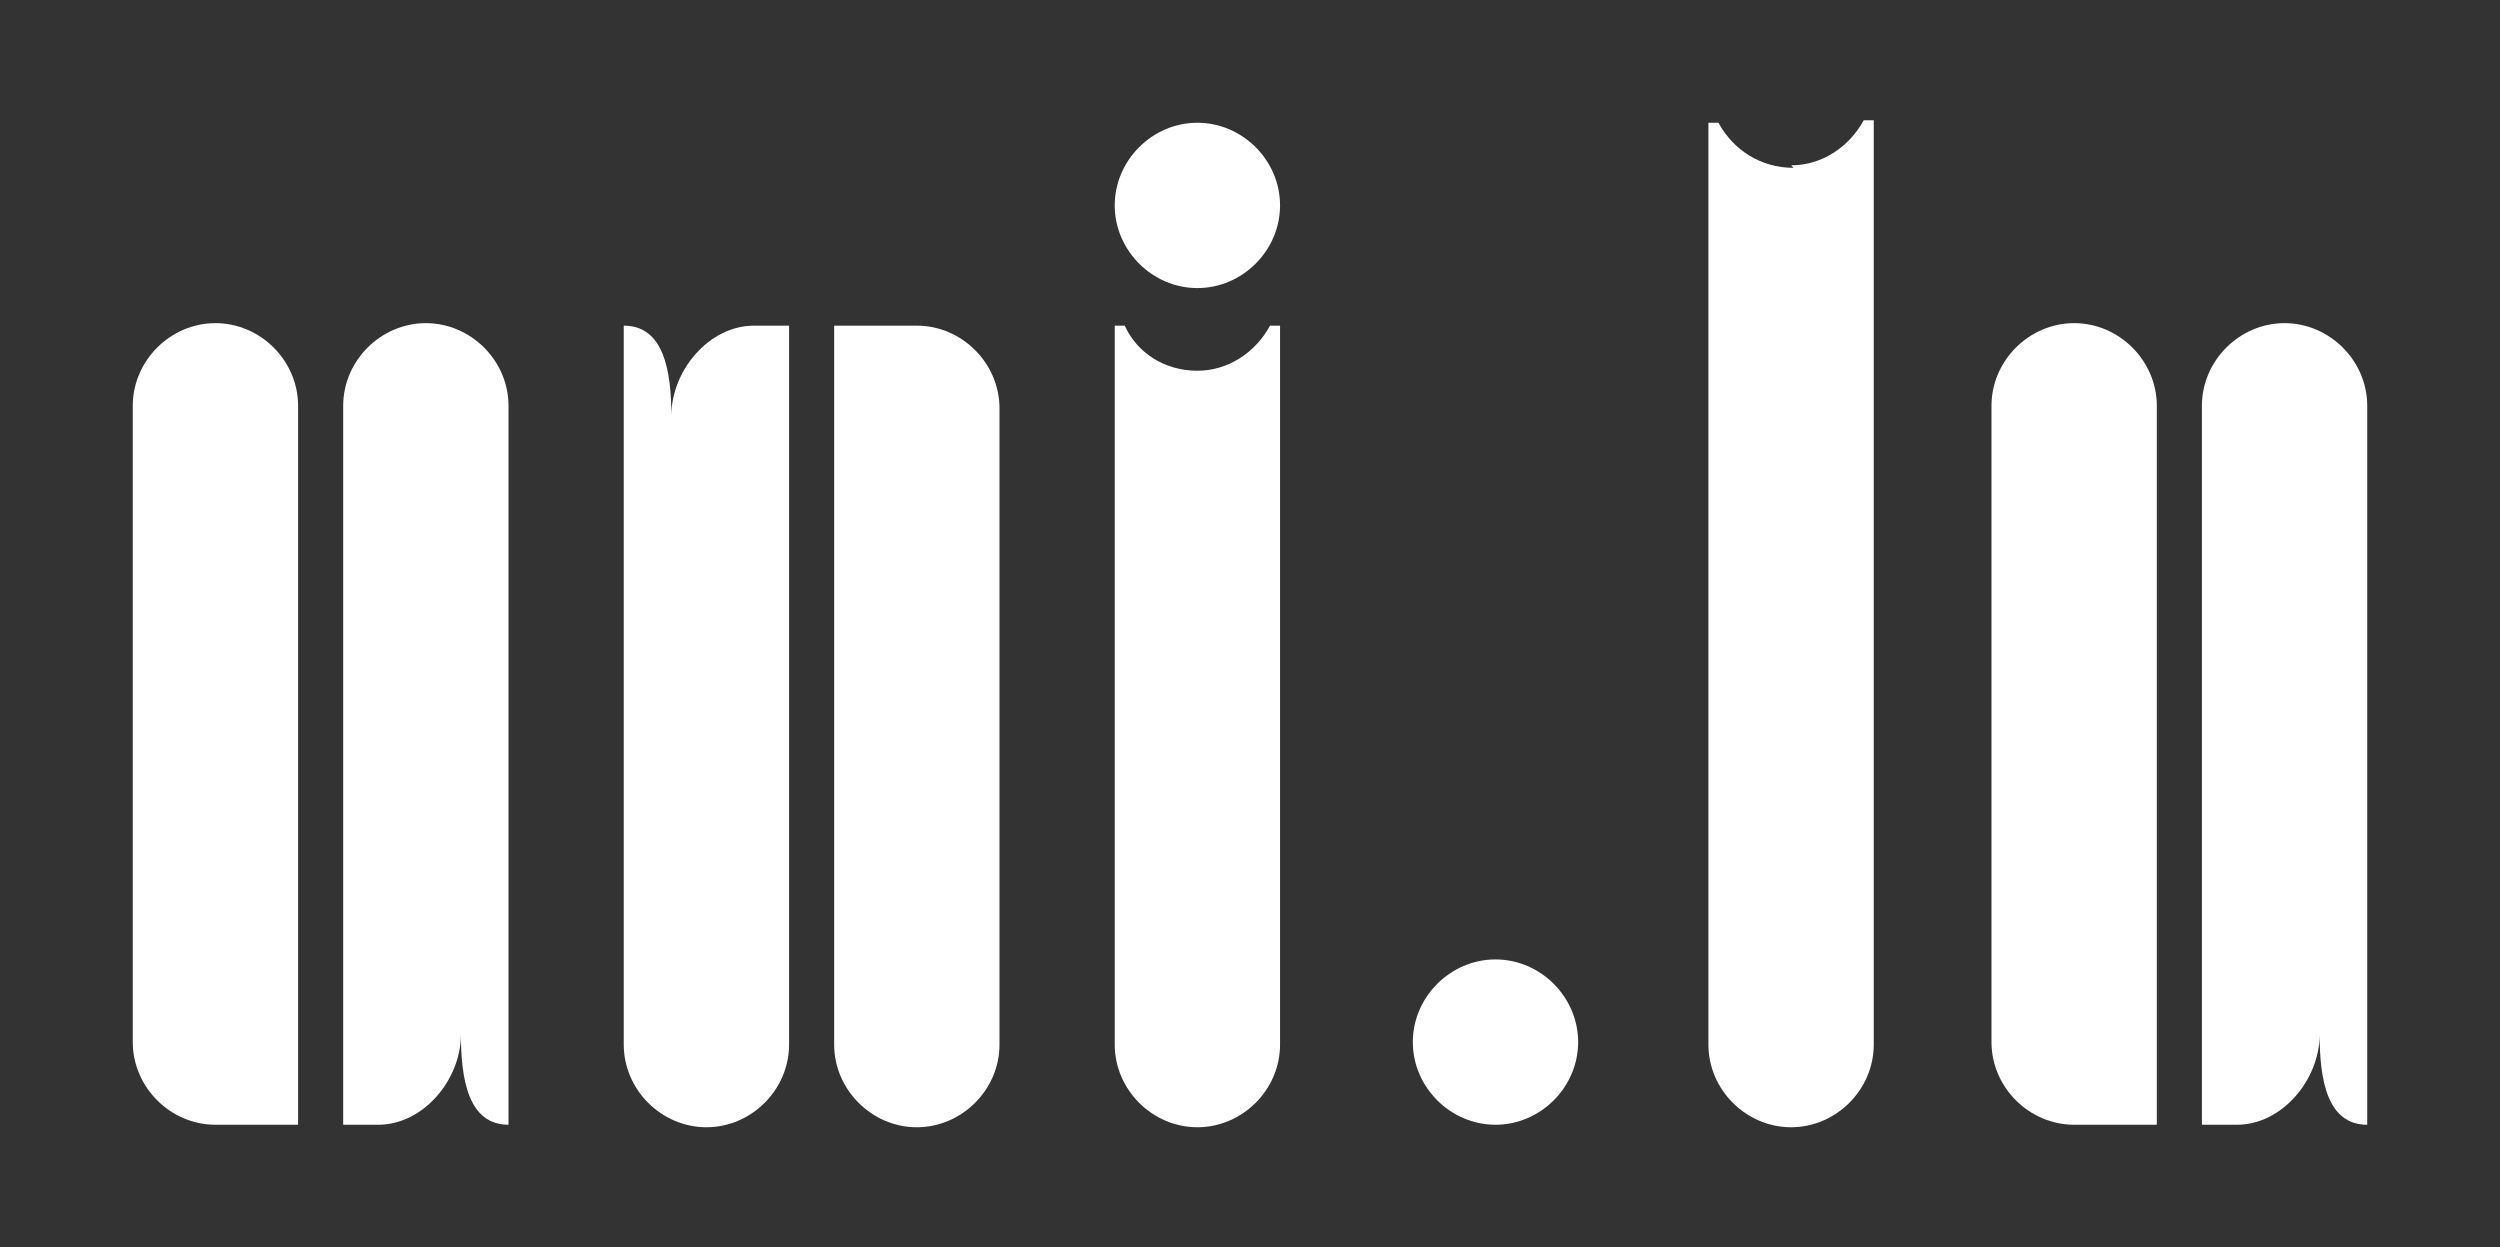
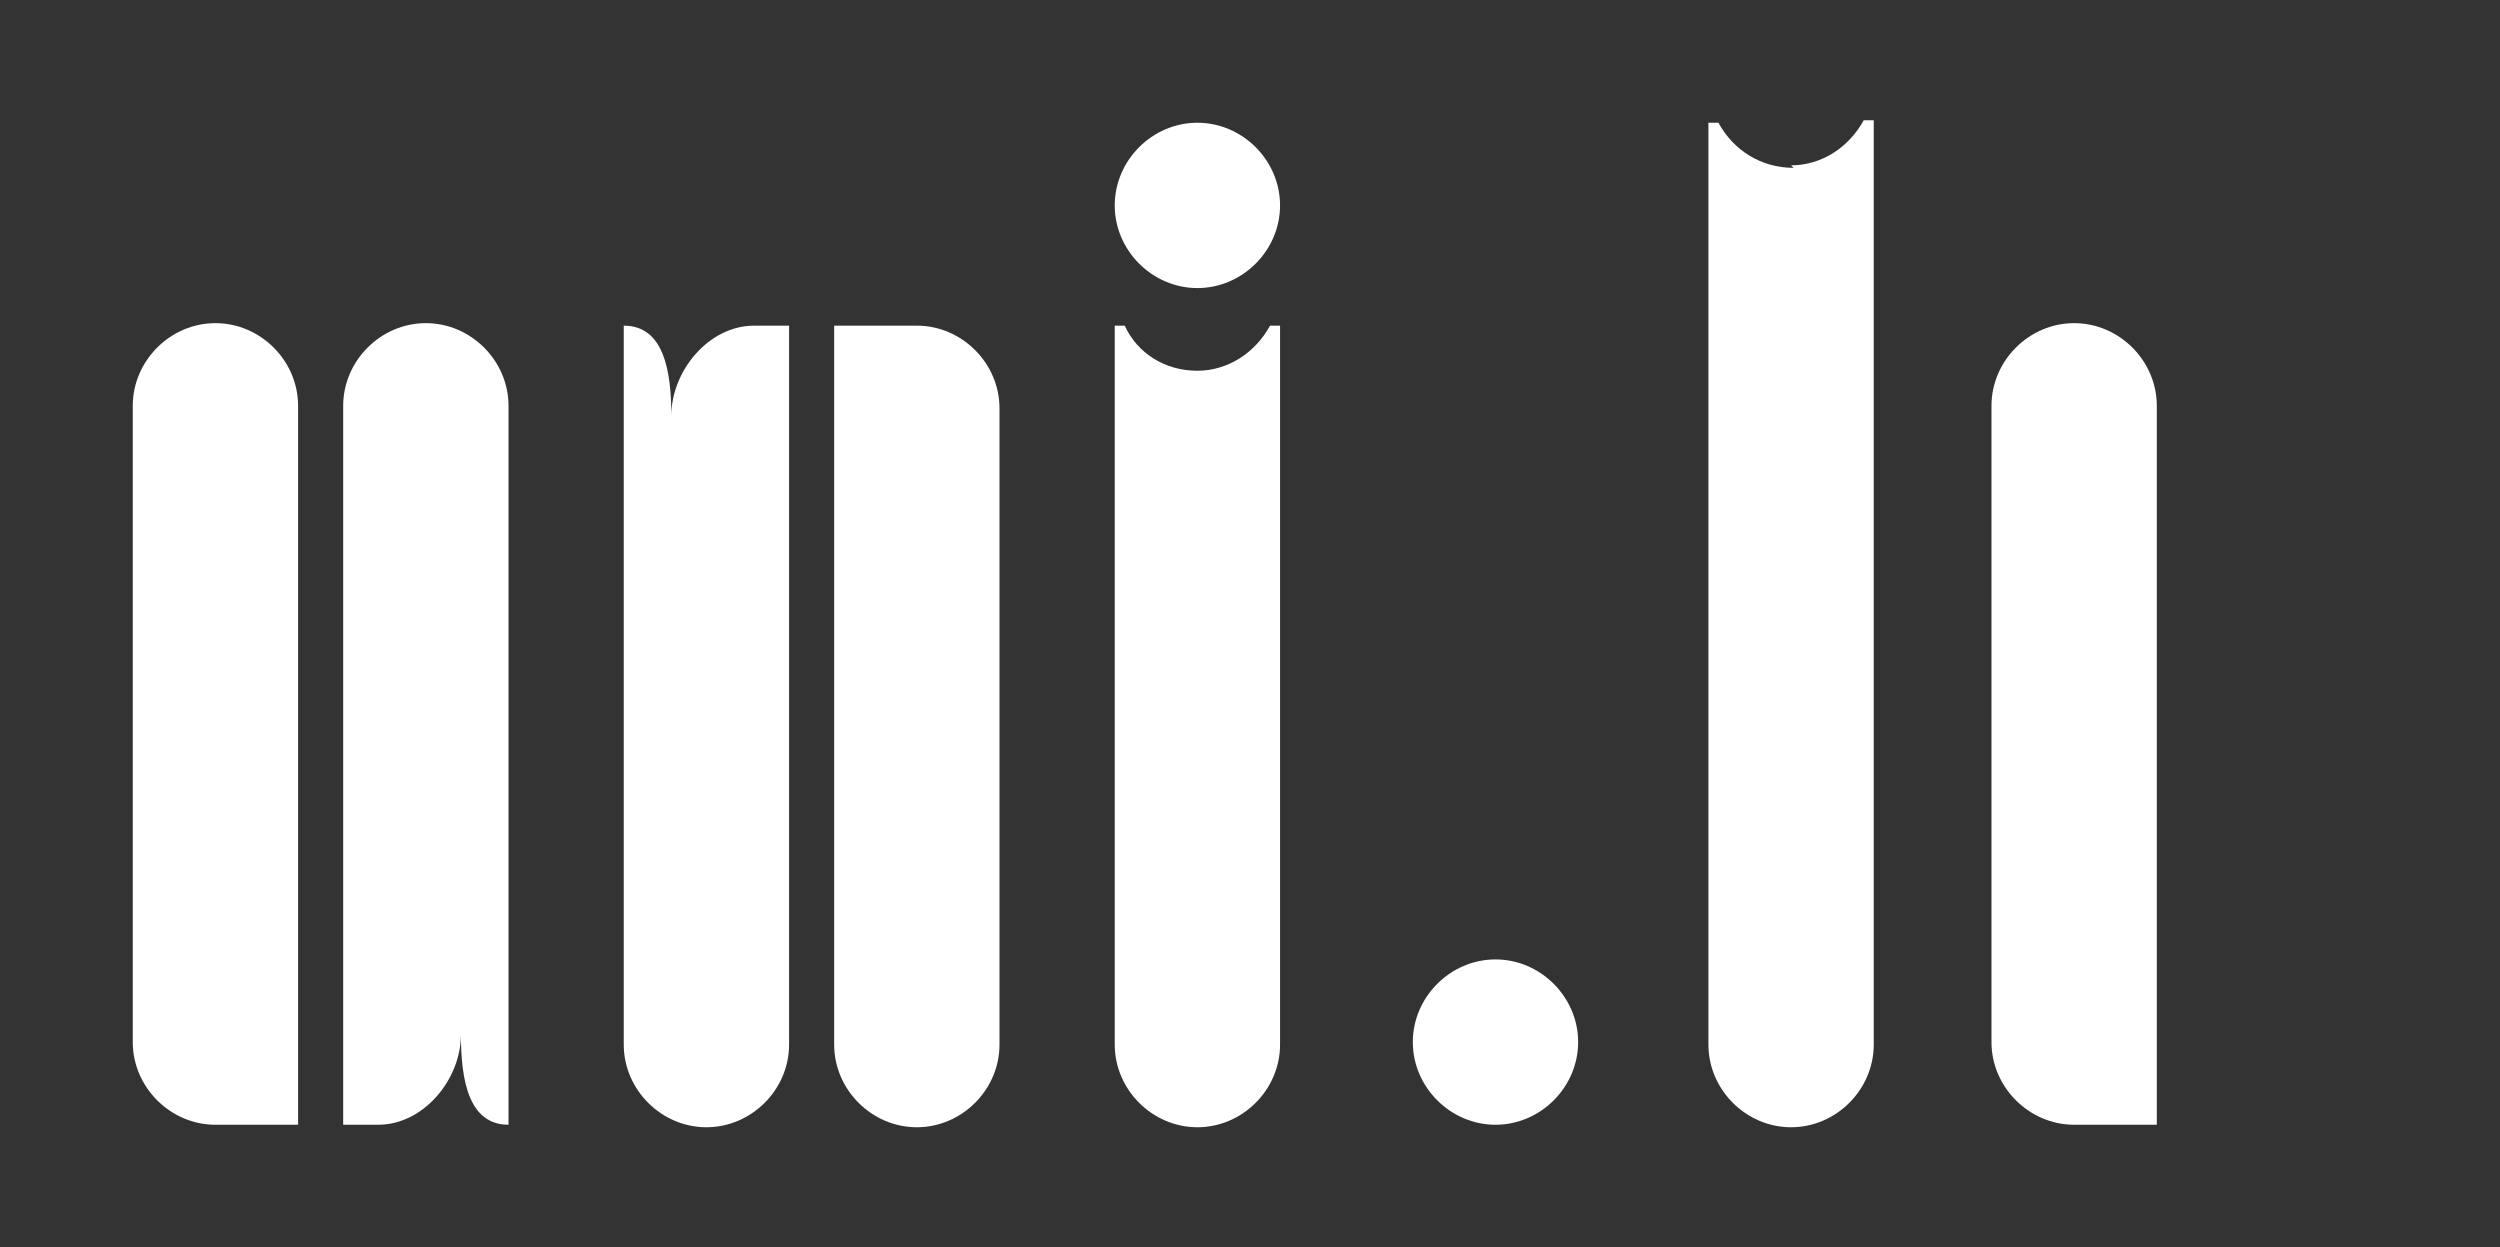
<svg xmlns="http://www.w3.org/2000/svg" id="Layer_1" version="1.1" viewBox="0 0 99.8 49.8">
  <rect x="0" y="0" width="99.8" height="49.8" fill="#333333" stroke="none" />
  <defs>
    <style>
      .st0 {
        fill: #db021b;
      }

      .st1 {
        fill: #fff;
      }

      .st2 {
        fill: #28a1d7;
      }

      .st3 {
        fill: #696962;
      }

      .st4 {
        display: none;
      }
    </style>
  </defs>
  <g class="st4">
    <path id="Fill-1" class="st3" d="M4.9,64.4c-2,0-3.4-1.3-3.4-3.4v-5.3h1.2v5.3c0,1.7,1,2.3,2.2,2.3s2.2-.6,2.2-2.3v-5.3h1.2v5.3c0,2.1-1.5,3.4-3.4,3.4" />
    <path id="Fill-3" class="st3" d="M16.5,64.3l-4.5-6.2s0-.1-.2-.2c0,.1,0,.2,0,.3v6.2h-1.2v-8.6h1l4.5,6.1c0,0,0,.1.2.2,0-.1,0-.2,0-.3v-6.1h1.2v8.6h-.9Z" />
    <path id="Fill-5" class="st3" d="M26.6,64.3h-.7l-3.1-8.6h1.2l2.2,6.2c0,0,0,.2,0,.3,0-.1,0-.2,0-.3l2.2-6.2h1.1l-3,8.6Z" />
    <path id="Fill-7" class="st3" d="M31.5,64.3v-8.6h4.8v1.1h-3.7v2.7h3.6v1.1h-3.6v2.5h3.9v1.1h-5.1Z" />
    <path id="Fill-9" class="st3" d="M19.9,64.3h1.2v-8.6h-1.2v8.6Z" />
    <path id="Fill-11" class="st3" d="M41.5,55.7c1.6,0,2.7,1.1,2.7,2.5s-1.2,2.5-2.5,2.5l3.2,3.6h-1.5l-3.5-4v4h-1.2v-8.6h2.8ZM41.3,56.8h-1.4v3h1.4c1.1,0,1.7-.7,1.7-1.6s-.5-1.4-1.7-1.4Z" />
    <path id="Fill-12" class="st3" d="M48.7,64.4c-.9,0-1.7-.2-2.5-.9l.7-.9c.5.4,1.2.6,1.8.6.9,0,1.5-.4,1.5-1.2s-.7-1.1-1.4-1.5c-1.2-.6-2.5-1.2-2.5-2.8s.9-2.2,2.5-2.2,1.7.3,2.3.7l-.6,1c-.5-.4-1-.5-1.7-.5s-1.2.3-1.2,1c0,.9.8,1.2,1.9,1.8,1,.5,2,1.1,2,2.5s-1.2,2.4-2.7,2.4" />
    <path id="Fill-13" class="st3" d="M53.3,64.3h1.2v-8.6h-1.2v8.6Z" />
    <path id="Fill-14" class="st3" d="M59.4,56.8v7.5h-1.2v-7.5h-1.8v-1.1h4.8v1.1h-1.8Z" />
    <path id="Fill-15" class="st3" d="M68.1,55.7v1.1h-3.7v2.7h3.6v1.1h-3.6v2.5h3.9v1.1h-5.1v-8.6h4.8ZM67.1,53.3l-1.1,1.7h-1.1l1.1-1.7h1.1Z" />
    <path id="Fill-16" class="st3" d="M77.4,55.7c3,0,4.6,1.9,4.6,4.3s-1.8,4.3-4.7,4.3h-2.1v-8.6h2.2ZM77.4,56.8h-1v6.5h.8c2.6,0,3.6-1.7,3.6-3.2s-1.3-3.2-3.4-3.2Z" />
    <path id="Fill-17" class="st3" d="M87.4,64.4c-2,0-3.4-1.3-3.4-3.4v-5.3h1.2v5.3c0,1.7,1,2.3,2.2,2.3s2.2-.6,2.2-2.3v-5.3h1.2v5.3c0,2.1-1.5,3.4-3.4,3.4" />
    <path id="Fill-18" class="st3" d="M.6,50h91.1v-1.2H.6v1.2Z" />
    <path id="Fill-19" class="st3" d="M1.6,79.3v-8.6h1.2v7.5h3.3v1.1H1.6Z" />
    <path id="Fill-20" class="st3" d="M11.7,79.4c-2,0-3.4-1.3-3.4-3.4v-5.3h1.2v5.3c0,1.7,1,2.3,2.2,2.3s2.2-.6,2.2-2.3v-5.3h1.2v5.3c0,2.1-1.5,3.4-3.4,3.4" />
    <path id="Fill-21" class="st3" d="M23.4,79.3l-1.9-2.9c0-.1-.2-.3-.4-.6-.1.2-.3.5-.4.6l-1.9,2.9h-1.4l3-4.5-2.7-4.1h1.5l1.7,2.5c0,.1.2.3.3.4,0-.2.2-.3.3-.5l1.7-2.5h1.4l-2.6,4,3,4.6h-1.4Z" />
    <path id="Fill-22" class="st3" d="M27.1,79.3v-8.6h4.8v1.1h-3.7v2.7h3.6v1.1h-3.6v2.5h3.9v1.1h-5.1Z" />
    <path id="Fill-23" class="st3" d="M42.5,79.3v-6.3c0-.1,0-.2,0-.3,0,0,0,.2-.1.2l-2.7,3.6h-.5l-2.7-3.5s0-.1-.1-.2c0,.1,0,.2,0,.3v6.2h-1.2v-8.6h1l3.3,4.2,3.2-4.2h1.1v8.6h-1.2Z" />
-     <path id="Fill-24" class="st3" d="M49.3,70.7c1.5,0,2.5.9,2.5,2.2s-.4,1.6-1,2c.7.2,1.5,1,1.5,2.1s-.8,2.3-2.7,2.3h-2.6v-8.6h2.3ZM49.6,75.6h-1.4v2.6h1.3c1.1,0,1.6-.5,1.6-1.3s-.6-1.2-1.4-1.2ZM49.1,71.8h-.9v2.7h.8c1.3,0,1.6-.8,1.6-1.5s-.5-1.2-1.5-1.2Z" />
    <path id="Fill-25" class="st3" d="M58.7,70.5c2.7,0,4.5,1.9,4.5,4.4s-2,4.4-4.4,4.4-4.5-1.9-4.5-4.5,1.9-4.4,4.4-4.4ZM58.7,71.7c-1.9,0-3.2,1.4-3.2,3.3s1.5,3.3,3.2,3.3,3.2-1.3,3.2-3.3-1.3-3.2-3.2-3.2Z" />
    <path id="Fill-26" class="st3" d="M68.9,79.4c-2,0-3.4-1.3-3.4-3.4v-5.3h1.2v5.3c0,1.7,1,2.3,2.2,2.3s2.2-.6,2.2-2.3v-5.3h1.2v5.3c0,2.1-1.5,3.4-3.4,3.4" />
    <path id="Fill-27" class="st3" d="M77.8,70.7c1.6,0,2.7,1.1,2.7,2.5s-1.2,2.5-2.5,2.5l3.2,3.6h-1.5l-3.5-4v4h-1.2v-8.6h2.8ZM77.6,71.8h-1.4v3h1.4c1.1,0,1.7-.7,1.7-1.6s-.5-1.4-1.7-1.4Z" />
    <path id="Fill-28" class="st3" d="M87,79.4c-2.2,0-4.4-1.8-4.4-4.4s2-4.4,4.4-4.4,2.4.4,3.2,1.2l-.7.9c-.8-.6-1.5-.9-2.5-.9-1.7,0-3.1,1.3-3.1,3.3s1.4,3.3,3.2,3.3,2.2-.7,2.6-1.7h-2.6v-1.1h4c0,2.3-1.9,4-4,4" />
  </g>
  <g class="st4">
    <path id="Fill-29" class="st2" d="M71.6,6.7c-1.3,0-2.4-.7-3-1.8h-.4v36.8c0,1.8,1.5,3.3,3.3,3.3s3.3-1.5,3.3-3.3V4.8h-.4c-.6,1.1-1.7,1.8-2.9,1.8" />
    <path id="Fill-30" class="st0" d="M47.8,14.8c-1.3,0-2.4-.7-2.9-1.8h-.4v28.7c0,1.8,1.5,3.3,3.3,3.3s3.3-1.5,3.3-3.3V13h-.4c-.6,1.1-1.7,1.8-2.9,1.8" />
    <path id="Fill-31" class="st0" d="M44.5,8.2c0-1.8,1.5-3.3,3.3-3.3s3.3,1.5,3.3,3.3-1.5,3.3-3.3,3.3-3.3-1.5-3.3-3.3" />
    <path id="Fill-32" class="st0" d="M8.6,44.9h0c-1.8,0-3.3-1.5-3.3-3.3v-25.4c0-1.8,1.5-3.3,3.3-3.3s3.3,1.5,3.3,3.3v28.7h-3.3Z" />
-     <path id="Fill-33" class="st0" d="M13.7,44.9h0v-28.7c0-1.8,1.5-3.3,3.3-3.3s3.3,1.5,3.3,3.3v28.7h0c-1.6,0-1.9-1.8-1.9-3.6h0c0,1.8-1.5,3.6-3.3,3.6h-1.4" />
    <path id="Fill-34" class="st0" d="M36.6,13h0c1.8,0,3.3,1.5,3.3,3.3v25.4c0,1.8-1.5,3.3-3.3,3.3s-3.3-1.5-3.3-3.3V13h3.3Z" />
    <path id="Fill-35" class="st0" d="M31.5,13h0v28.7c0,1.8-1.5,3.3-3.3,3.3s-3.3-1.5-3.3-3.3V13h0c1.6,0,1.9,1.8,1.9,3.6h0c0-1.8,1.5-3.6,3.3-3.6h1.4Z" />
-     <path id="Fill-36" class="st2" d="M82.8,44.9h0c-1.8,0-3.3-1.5-3.3-3.3v-25.4c0-1.8,1.5-3.3,3.3-3.3s3.3,1.5,3.3,3.3v28.7h-3.3Z" />
    <path id="Fill-37" class="st2" d="M87.9,44.9h0v-28.7c0-1.8,1.5-3.3,3.3-3.3s3.3,1.5,3.3,3.3v28.7h0c-1.6,0-1.9-1.8-1.9-3.6h0c0,1.8-1.5,3.6-3.3,3.6h-1.4Z" />
    <path id="Fill-38" class="st2" d="M56.4,41.6c0-1.8,1.5-3.3,3.3-3.3s3.3,1.5,3.3,3.3-1.5,3.3-3.3,3.3-3.3-1.5-3.3-3.3" />
  </g>
  <g>
    <path id="Fill-291" data-name="Fill-29" class="st1" d="M71.6,6.7c-1.3,0-2.4-.7-3-1.8h-.4v36.8c0,1.8,1.5,3.3,3.3,3.3s3.3-1.5,3.3-3.3V4.8h-.4c-.6,1.1-1.7,1.8-2.9,1.8" />
    <path id="Fill-301" data-name="Fill-30" class="st1" d="M47.8,14.8c-1.3,0-2.4-.7-2.9-1.8h-.4v28.7c0,1.8,1.5,3.3,3.3,3.3s3.3-1.5,3.3-3.3V13h-.4c-.6,1.1-1.7,1.8-2.9,1.8" />
    <path id="Fill-311" data-name="Fill-31" class="st1" d="M44.5,8.2c0-1.8,1.5-3.3,3.3-3.3s3.3,1.5,3.3,3.3-1.5,3.3-3.3,3.3-3.3-1.5-3.3-3.3" />
    <path id="Fill-321" data-name="Fill-32" class="st1" d="M8.6,44.9h0c-1.8,0-3.3-1.5-3.3-3.3v-25.4c0-1.8,1.5-3.3,3.3-3.3s3.3,1.5,3.3,3.3v28.7h-3.3Z" />
    <path id="Fill-331" data-name="Fill-33" class="st1" d="M13.7,44.9h0v-28.7c0-1.8,1.5-3.3,3.3-3.3s3.3,1.5,3.3,3.3v28.7h0c-1.6,0-1.9-1.8-1.9-3.6h0c0,1.8-1.5,3.6-3.3,3.6h-1.4" />
    <path id="Fill-341" data-name="Fill-34" class="st1" d="M36.6,13h0c1.8,0,3.3,1.5,3.3,3.3v25.4c0,1.8-1.5,3.3-3.3,3.3s-3.3-1.5-3.3-3.3V13h3.3Z" />
    <path id="Fill-351" data-name="Fill-35" class="st1" d="M31.5,13h0v28.7c0,1.8-1.5,3.3-3.3,3.3s-3.3-1.5-3.3-3.3V13h0c1.6,0,1.9,1.8,1.9,3.6h0c0-1.8,1.5-3.6,3.3-3.6h1.4Z" />
    <path id="Fill-361" data-name="Fill-36" class="st1" d="M82.8,44.9h0c-1.8,0-3.3-1.5-3.3-3.3v-25.4c0-1.8,1.5-3.3,3.3-3.3s3.3,1.5,3.3,3.3v28.7h-3.3Z" />
-     <path id="Fill-371" data-name="Fill-37" class="st1" d="M87.9,44.9h0v-28.7c0-1.8,1.5-3.3,3.3-3.3s3.3,1.5,3.3,3.3v28.7h0c-1.6,0-1.9-1.8-1.9-3.6h0c0,1.8-1.5,3.6-3.3,3.6h-1.4Z" />
    <path id="Fill-381" data-name="Fill-38" class="st1" d="M56.4,41.6c0-1.8,1.5-3.3,3.3-3.3s3.3,1.5,3.3,3.3-1.5,3.3-3.3,3.3-3.3-1.5-3.3-3.3" />
  </g>
</svg>